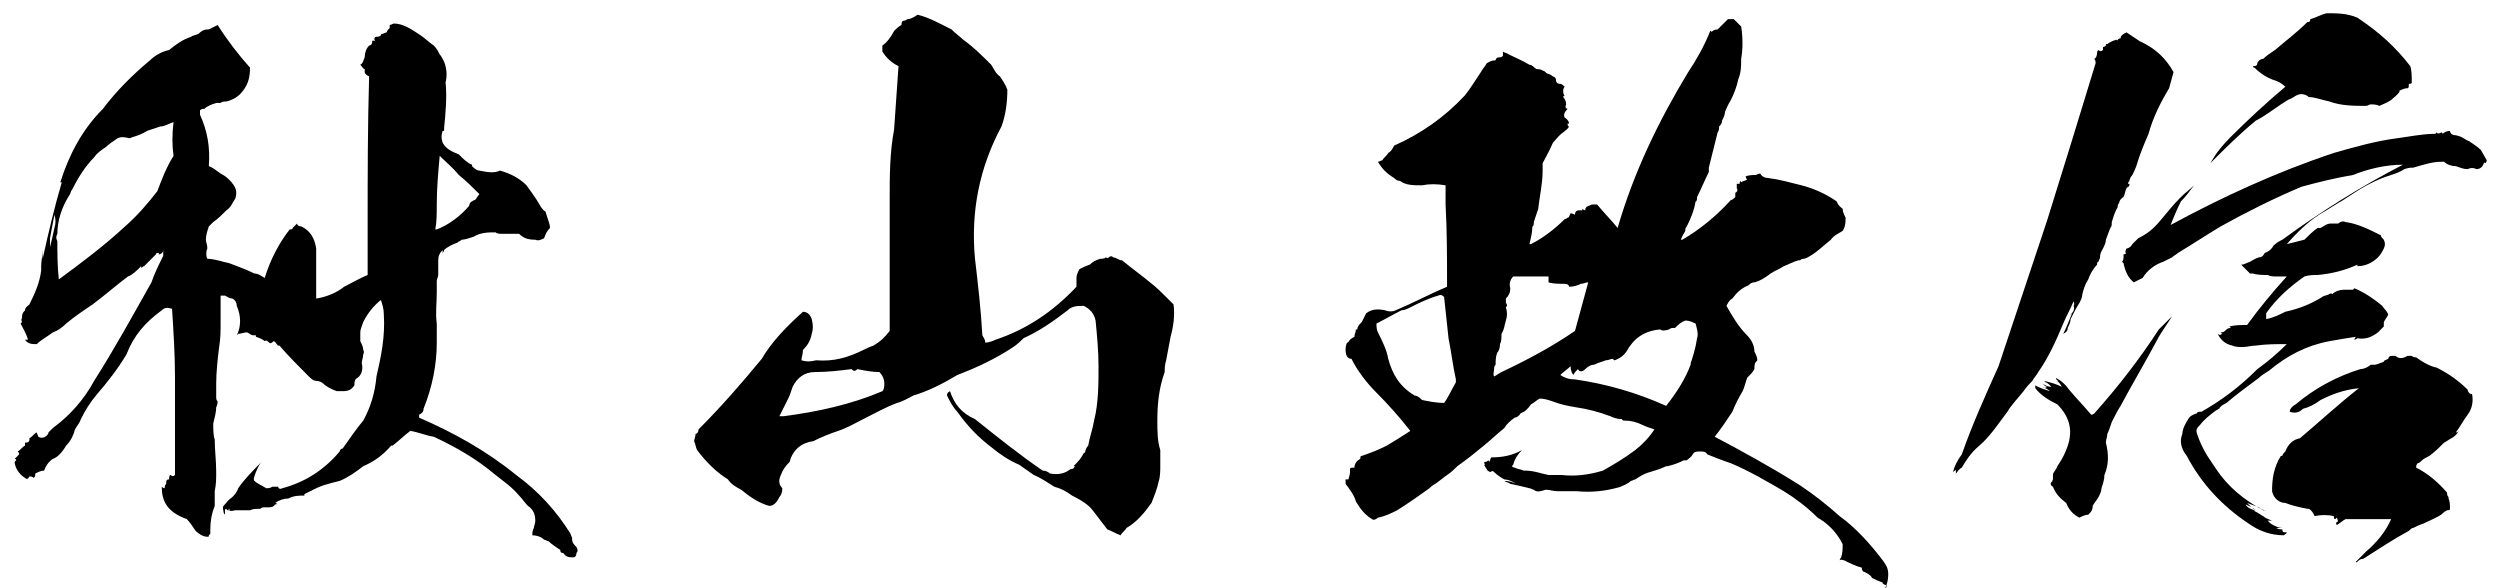
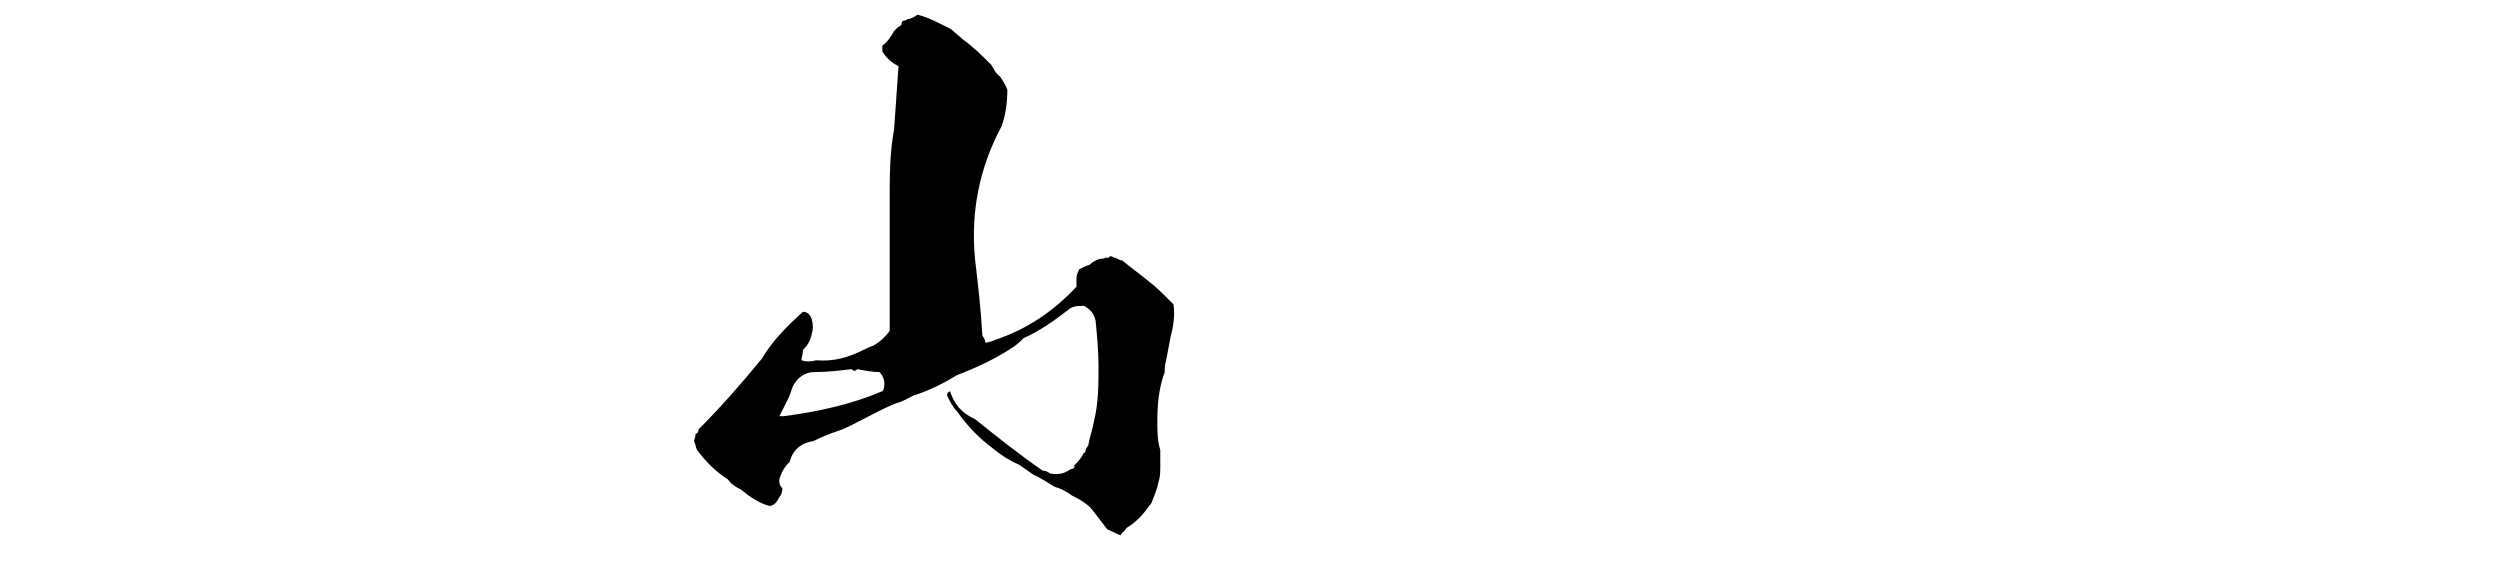
<svg xmlns="http://www.w3.org/2000/svg" version="1.1" id="レイヤー_1" x="0px" y="0px" width="170px" height="40px" viewBox="0 0 170 40" style="enable-background:new 0 0 170 40;" xml:space="preserve">
  <g>
-     <path d="M29.5,3.1c0.2,0.2,0.3,0.4,0.4,0.6C30,3.8,30.1,4,30.2,4.2c0.2,0.5,0.2,1,0.1,1.4c0.1,1,0,2.1-0.1,3.1v0.2c0,0,0,0-0.1,0   c-0.1,0.3-0.1,0.5,0,0.8c0.2,0.4,0.6,0.6,1.1,0.8c0.3,0.3,0.6,0.6,0.9,0.7v0c0,0,0,0,0,0.1c0.1,0.1,0.3,0.3,0.5,0.3   c0.5,0.1,1,0.2,1.4,0c0.7,0.2,1.3,0.5,1.8,1c0.3,0.4,0.5,0.7,0.7,1c0.2,0.3,0.3,0.6,0.6,0.8c0.1,0.4,0.3,0.8,0.3,1.1   c-0.2,0.2-0.3,0.4-0.4,0.7c-0.2,0.1-0.4,0.2-0.6,0.1c-0.5,0-0.8-0.1-1.1-0.4c-0.1,0-0.2,0-0.3,0c-0.3,0-0.6,0-0.8,0   c-0.2,0-0.4,0-0.5-0.1c-0.5,0-1,0-1.5,0.3c-0.3,0.1-0.6,0.2-0.8,0.2c-0.1,0.1-0.2,0.1-0.3,0.2c-0.3,0.1-0.7,0.3-0.9,0.5   c0,0.1-0.1,0.2-0.1,0.2c0,0,0-0.1,0-0.2c-0.2,0.2-0.3,0.4-0.3,0.7c0,0.3,0,0.7,0,1c0,0.1-0.1,0.3-0.1,0.4c0,0.3,0,0.5,0,0.8   c0,0.7-0.1,1.4,0,2.1c0,0.5,0,0.8,0,1.3c0,1.5-0.3,3-0.9,4.5c0,0.2-0.1,0.3-0.3,0.4c0,0,0,0.1,0,0.2c2.3,1,4.5,2.2,6.6,3.9   c1.5,1.1,2.7,2.4,3.7,4c0,0.1,0.1,0.2,0.1,0.3c0,0.3,0.1,0.4,0.3,0.6c0.1,0.2,0.1,0.3,0,0.4c0,0.2-0.1,0.3-0.2,0.3   c-0.3,0-0.5,0-0.7-0.3c-0.1,0-0.2,0-0.2-0.2c-0.3-0.2-0.6-0.4-0.8-0.6c-0.1,0-0.2-0.1-0.3-0.1c-0.2-0.2-0.5-0.3-0.8-0.3   c0-0.2,0-0.3,0.1-0.5c0-0.1,0.1-0.3,0.1-0.5c0-0.5-0.2-0.8-0.5-1c-0.2-0.2-0.4-0.5-0.6-0.7c-0.5-0.6-1.1-1-1.6-1.4   c-1.3-1.1-2.7-1.9-4.2-2.6c-0.6-0.1-1-0.3-1.6-0.4c-0.4,0.3-0.8,0.7-1.2,1h-0.1c-0.6,0.7-1.2,1.1-1.9,1.4c-0.5,0.4-1.1,0.8-1.6,1   c-0.4,0.1-0.8,0.2-1.1,0.3c-0.3,0.1-0.5,0.2-0.7,0.3c-0.2,0.1-0.4,0.2-0.6,0.3c0,0,0,0.1,0,0.1c-0.4,0-0.7,0-1.1,0.2   c-0.3,0-0.6,0.1-0.9,0.3c0,0,0,0,0.1,0c0,0,0,0.1,0,0.1c-0.1,0-0.1,0-0.1,0c-0.1,0.2-0.3,0.2-0.5,0.2c-0.1,0-0.2,0-0.3,0   c-0.1,0-0.2,0.1-0.2,0.1c-0.3,0-0.5,0-0.7,0.1c-0.2,0-0.4,0-0.6,0c0,0,0,0-0.1,0c0,0,0,0-0.1,0c0,0-0.1,0-0.2,0   c-0.1,0-0.3,0.1-0.4,0c0,0,0,0,0-0.1c-0.1,0-0.1,0,0,0.1c-0.1,0-0.2,0-0.2-0.1c-0.1,0-0.1,0.1-0.1,0.1s0,0.1,0,0.1c0,0,0,0.1,0,0.1   c0,0,0,0,0,0.1c0,0-0.1-0.1-0.1-0.2c0-0.1-0.1-0.3,0-0.4c0.2-0.2,0.3-0.4,0.6-0.6c0.1-0.1,0.3-0.3,0.4-0.6c0.4-0.6,1-1.2,1.6-1.8   c-0.2,0.2-0.3,0.5-0.4,0.7c-0.1,0.3-0.2,0.5-0.1,0.6c0.2,0.2,0.5,0.3,0.8,0.5c0.1,0,0.3,0,0.4-0.1v0c0,0,0.1,0,0.3,0   c0,0,0.1,0,0.1,0v-0.1c0,0.2,0.1,0.3,0.3,0.2c1.5-0.4,2.8-1.2,3.9-2.5c0-0.1,0.1-0.2,0.2-0.2c0.5-0.7,0.9-1.3,1.4-1.9   c0.5-0.9,0.8-1.9,0.9-3c0.3-1.3,0.6-2.7,0.5-4.2c0-0.4-0.1-0.7-0.2-1c-0.5,0.4-0.9,0.9-1.2,1.5c-0.1,0.3-0.2,0.5-0.2,0.7   c0,0.2,0,0.4,0,0.6c0.1,0.2,0.2,0.4,0.2,0.6c0,0,0.1,0.1,0,0.3c0,0.2-0.1,0.4-0.1,0.6c0.1,0.4,0,0.8-0.3,1   c-0.2,0.1-0.2,0.3-0.2,0.5c-0.2,0.3-0.4,0.4-0.8,0.4c-0.1,0-0.3,0-0.4,0c-0.3-0.1-0.7-0.3-0.9-0.5c-0.1-0.1-0.3-0.2-0.5-0.2   c-0.2,0-0.4-0.2-0.5-0.3c-0.7-0.7-1.4-1.4-2-2.1c0,0-0.1,0-0.1,0c-0.1-0.1-0.2-0.3-0.3-0.3c-0.1,0.1-0.2,0.2-0.3,0.1   c-0.1-0.1-0.2-0.2-0.3-0.1c-0.1-0.1-0.3-0.2-0.6-0.3c0,0,0-0.1,0-0.1c0,0-0.1,0-0.2,0c-0.1,0-0.2-0.1-0.4-0.2   c-0.2,0-0.4,0.1-0.6,0.1c0,0-0.1,0.1-0.1,0.1c0.3-0.6,0.3-1.3,0-2c0-0.2-0.1-0.4-0.3-0.5c-0.2,0-0.3-0.1-0.5-0.2   c-0.1,0-0.2,0-0.3,0c0,0.6,0,1.2,0,1.8c0,0.6,0,1.1-0.1,1.7c-0.1,0.8-0.2,1.7-0.2,2.5c0,0.3,0,0.6,0,0.9c0,0.1,0,0.2,0.1,0.3   c0,0,0,0.2-0.1,0.4c0,0.3-0.1,0.7-0.2,1.1c0,0.4,0,0.8,0.1,1.1c0,0.7,0.1,1.4,0.1,2.2c0,0.5,0,0.8-0.1,1.3c0,0.3,0,0.5,0,0.7   c0,0.1,0,0.2,0,0.3c-0.2,0.5-0.3,1-0.3,1.6c0,0.1,0,0.3,0,0.3c0,0,0,0-0.1,0.1c0,0.1,0,0.1-0.1,0.1c-0.3,0-0.6-0.2-0.8-0.4   c-0.2-0.3-0.4-0.6-0.6-0.8C11.3,34.8,11,34,11,33.1c0,0,0.1,0.1,0.2,0.1c0-0.1,0-0.2,0.1-0.3c0-0.2,0-0.3,0.2-0.3   c0-0.1,0-0.3,0.1-0.3c0.1,0.1,0.2,0.1,0.3,0c0-2.2,0-4.4,0-6.6c0-1.6-0.1-3.1-0.2-4.7c-0.3-0.1-0.5-0.1-0.7,0.1   c-1.1,0.8-1.9,1.7-2.4,3c-0.6,1-1.3,1.9-2,2.7c-0.5,0.6-0.8,1.1-1.1,1.7c-0.1,0.3-0.3,0.5-0.4,0.7c-0.1,0.4-0.3,0.8-0.6,1.1   c-0.3,0.5-0.6,0.8-0.9,0.9c-0.3,0.2-0.5,0.5-0.6,0.8c-0.2,0-0.4,0.1-0.6,0.2c0,0.1,0,0.2-0.1,0.3c-0.1-0.1-0.2-0.1-0.3-0.1   c-0.1,0.2-0.2,0.2-0.3,0.1c-0.3-0.2-0.6-0.5-0.7-1c0,0,0-0.1,0-0.1v0c0,0,0,0,0.1-0.1c0,0,0-0.1-0.1-0.1c0.1-0.1,0.2-0.2,0.3-0.3   c0-0.1,0-0.1-0.1-0.2c0.2-0.1,0.3-0.3,0.5-0.4c0-0.1,0-0.2,0-0.2c0.1,0,0.3,0,0.3-0.2c0,0,0,0,0,0l0,0h0c0,0,0,0,0-0.1   c0,0,0,0.1,0,0c0.2-0.1,0.3-0.3,0.5-0.4c0,0.1,0.1,0.2,0.1,0.3c0.2,0.1,0.4,0.1,0.6-0.1c0,0,0.1-0.1,0.1-0.2   c0.1-0.1,0.2-0.2,0.3-0.3c1.1-0.8,2.1-1.9,2.8-3.2c1.4-2.2,2.6-4.4,3.9-6.7c0.2-0.6,0.5-1.2,0.8-1.8c0-0.1,0-0.2,0-0.4   c0,0.2-0.2,0.3-0.3,0.3l0-0.1c-0.1,0-0.2,0-0.2,0.1c-0.3,0.3-0.5,0.5-0.8,0.8c-0.1,0-0.1,0.1-0.2,0.1c0,0,0-0.1,0-0.1   c-0.3,0.3-0.6,0.6-0.9,0.7c-0.8,0.6-1.6,1.3-2.4,1.9c-0.6,0.4-1.2,0.8-1.8,1.3c-0.3,0.3-0.6,0.5-0.9,0.6c-0.4,0.3-0.8,0.5-1.1,0.8   c-0.3,0-0.6,0-0.8-0.3H1.9c-0.1-0.4-0.3-0.7-0.5-1.1c0,0,0,0,0.1-0.1c0,0-0.1-0.1,0-0.3c0-0.2,0-0.3,0.2-0.5c0-0.2,0.2-0.3,0.3-0.4   c0.4-0.8,0.7-1.5,0.8-2.3c0-0.1,0-0.3,0-0.4c0,0,0,0.1,0,0.1c0-0.4,0.1-0.7,0.1-1.1l0,0.6c0.4-1.8,0.8-3.5,1.3-5.2H4.1   c0.6-1.9,1.5-3.6,2.9-5c0.9-1.2,2-2.3,3.2-3.3c0.3-0.3,0.8-0.6,1.3-0.7c0.5-0.4,0.9-0.7,1.5-0.9c0.1-0.1,0.3-0.1,0.5-0.2   C13.8,2,14,2,14.2,2c0.2-0.1,0.4-0.2,0.6-0.3c0.7,1.1,1.4,2,2.2,2.9c0,0.6-0.1,1.1-0.5,1.6c-0.3,0.4-0.7,0.6-1.1,0.7   c-0.1,0-0.3,0-0.4,0.1c-0.1,0-0.2,0-0.3,0c-0.3,0.1-0.6,0.2-0.8,0.4c-0.1,0-0.2,0-0.3,0.1c0,0.1,0,0.2,0,0.3   c0.5,1.1,0.7,2.2,0.6,3.5c0.3,0.1,0.5,0.3,0.8,0.5c0.4,0.2,0.7,0.5,0.9,0.8c0.2,0.3,0.2,0.6,0.1,0.9c-0.2,0.3-0.3,0.6-0.6,0.8   c-0.3,0.3-0.6,0.6-0.9,0.8c-0.1,0.1-0.2,0.2-0.3,0.3c-0.1,0.3-0.2,0.6-0.2,0.9c0,0.2,0.1,0.3,0.1,0.6c-0.1,0.2-0.1,0.5,0,0.7   c0.5,0,1,0.2,1.5,0.3c0.5,0.2,1.1,0.4,1.7,0.7c0.3,0,0.5,0.2,0.7,0.3c0.4-1.3,1-2.4,1.7-3.3c0.1,0,0.2,0,0.2-0.1   c0.1-0.1,0.2-0.2,0.3-0.3c0,0.1,0.1,0.2,0.3,0.2c0.6,0.3,0.9,0.8,1,1.5c0,0.7,0,1.5,0,2.2c0,0.4,0,0.8,0,1.2   c0.7-0.1,1.4-0.4,1.9-0.8c0.6-0.3,1.1-0.6,1.6-0.8c0-1.2,0-2.3,0-3.5c0-3.3,0-6.6,0.1-10c-0.2-0.1-0.3-0.2-0.3-0.3c0,0,0-0.1,0-0.2   c-0.1,0-0.2-0.2-0.3-0.3c0.2-0.1,0.2-0.3,0.3-0.5c0-0.3,0.1-0.6,0.3-0.8c0.1,0,0.2-0.1,0.2-0.2s0-0.2,0.2-0.1h0   c-0.1-0.2,0-0.3,0.1-0.3c0.1,0,0.2,0,0.3-0.1c0,0,0-0.1,0.1-0.1c0.1,0,0.2-0.1,0.3-0.1c0-0.1,0.1-0.2,0.2-0.3c0,0,0-0.1,0-0.2   c0.1,0,0.2-0.1,0.3-0.1C27.4,1.6,28,2,28.6,2.4C28.9,2.6,29.2,2.9,29.5,3.1z M3.7,14.6c-0.1,0.6-0.2,1-0.3,1.6c0,0.2,0,0.4,0,0.6   c0.1-0.4,0.2-0.8,0.3-1.3C3.8,15.2,3.8,14.9,3.7,14.6z M11.8,8.3c-0.3,0.1-0.6,0.3-0.9,0.3c-0.3,0.1-0.6,0.2-0.9,0.3   C9.7,9.1,9.4,9.2,9.1,9.3c-0.1,0-0.2,0.1-0.3,0.1C8.4,9.3,8.2,9.3,8,9.4C7.7,9.6,7.4,9.8,7.2,10c-0.3,0.2-0.6,0.4-0.8,0.7   c-0.6,0.6-1.1,1.4-1.5,2.2c-0.1,0.1-0.1,0.3-0.2,0.4c-0.5,0.8-0.8,1.7-0.8,2.6c-0.1,0.2-0.1,0.3,0,0.5c0,0.8,0,1.7,0.1,2.6   c1.5-1.1,3.1-2.3,4.5-3.6c0.8-0.7,1.5-1.5,2.2-2.4c0.3-0.8,0.6-1.6,1.1-2.4C11.7,9.9,11.7,9.1,11.8,8.3z M29.9,10.6   C29.9,10.7,29.9,10.7,29.9,10.6c-0.1,1.1-0.2,2.2-0.2,3.3c0,0.6,0,1.2-0.1,1.7h0.1c0.8-0.3,1.6-0.9,2.2-1.6c0-0.1,0.1-0.3,0.2-0.3   c0,0,0.1-0.1,0.2-0.1c0.1-0.1,0.2-0.3,0.3-0.4c-0.5-0.5-0.9-0.9-1.4-1.3C30.8,11.4,30.3,11,29.9,10.6z" />
    <path d="M65.5,2.7c0.7,0.5,1.3,1.1,1.9,1.7c0.2,0.3,0.3,0.6,0.6,0.8c0.2,0.3,0.4,0.6,0.5,0.9c0,0.8-0.1,1.7-0.4,2.5   c-1.5,2.8-2.1,5.8-1.8,9c0.2,1.7,0.4,3.4,0.5,5.2c0.1,0.2,0.2,0.3,0.2,0.5c0.2,0,0.5-0.1,0.7-0.2c2.1-0.7,3.9-1.9,5.5-3.6   c0-0.2,0-0.4,0-0.6c0-0.2,0.1-0.4,0.2-0.6c0.2-0.1,0.4-0.2,0.7-0.3c0.2-0.2,0.4-0.3,0.7-0.4c0.1,0,0.3,0,0.4-0.1c0,0,0.1,0.1,0.2,0   c0.1-0.1,0.2-0.1,0.3,0c0.1,0,0.3,0.1,0.5,0.2h0.1c0.6,0.5,1.3,1,1.9,1.5c0.4,0.3,0.8,0.7,1.1,1c0.1,0.1,0.3,0.3,0.5,0.5   c0.1,0.7,0,1.5-0.2,2.2c-0.1,0.5-0.2,1.1-0.3,1.6c-0.1,0.3-0.1,0.6-0.1,0.8c-0.4,1.1-0.5,2.2-0.5,3.3c0,0.7,0,1.4,0.2,2   c0,0.4,0,0.7,0,1c0,0.4,0,0.8-0.1,1.1c-0.1,0.5-0.3,1-0.5,1.5c-0.5,0.7-1,1.3-1.7,1.7c-0.1,0.2-0.3,0.3-0.4,0.5   c-0.3-0.1-0.6-0.3-0.9-0.4c-0.3-0.4-0.7-0.9-1-1.3c-0.3-0.4-0.8-0.7-1.4-1c-0.4-0.3-0.8-0.5-1.2-0.6c-0.5-0.3-0.9-0.6-1.4-0.8   c-0.3-0.2-0.7-0.5-1-0.7c-0.7-0.3-1.3-0.7-1.9-1.2c-0.8-0.6-1.6-1.4-2.3-2.4c-0.3-0.3-0.5-0.7-0.7-1.1c0-0.1,0-0.2,0.2-0.3   c0.3,0.9,0.8,1.5,1.7,1.9c1.5,1.2,3,2.4,4.6,3.5c0.2,0,0.4,0.1,0.5,0.2c0.6,0.1,1,0,1.4-0.3c0.1,0,0.2,0,0.3-0.2c0,0-0.1,0-0.1,0   c0.3-0.3,0.5-0.5,0.7-0.9c0.1,0,0.1-0.1,0.1-0.1c0-0.1,0.1-0.3,0.2-0.4c0.1-0.6,0.3-1.1,0.4-1.7c0.3-1.2,0.3-2.5,0.3-3.7   c0-1-0.1-2.1-0.2-3.1c-0.1-0.5-0.4-0.8-0.8-1c-0.4,0-0.8,0-1.1,0.3c-0.9,0.7-1.9,1.4-3,1.9c-0.2,0.2-0.4,0.4-0.7,0.6   c-1.2,0.8-2.5,1.4-3.8,1.9c-1,0.6-2,1.1-3,1.4c-0.4,0.2-0.7,0.4-1.1,0.5c-0.8,0.3-1.5,0.7-2.3,1.1c-0.6,0.3-1.1,0.6-1.7,0.8   c-0.6,0.2-1.1,0.4-1.7,0.7c-0.8,0.1-1.4,0.6-1.6,1.4c-0.3,0.3-0.5,0.6-0.6,0.9c-0.2,0.4-0.1,0.7,0.1,0.9c0,0.3-0.1,0.5-0.2,0.6   c-0.2,0.4-0.4,0.6-0.7,0.6c-0.7-0.2-1.3-0.6-1.9-1.1c-0.4-0.2-0.7-0.4-0.9-0.7c-0.8-0.5-1.5-1.2-2.1-2c-0.1-0.2-0.1-0.4-0.2-0.6   c0-0.1,0.1-0.3,0.1-0.5c0.1,0,0.2-0.1,0.2-0.3c1.5-1.5,2.9-3.1,4.3-4.8c0.7-1.2,1.7-2.2,2.8-3.2c0.3,0,0.5,0.2,0.6,0.5   c0.1,0.4,0.1,0.7,0,1c-0.1,0.5-0.3,0.8-0.6,1.1c0,0.3-0.1,0.5-0.1,0.7c0.3,0.1,0.6,0.1,1,0c1.2,0.1,2.2-0.2,3.2-0.7   c0.2-0.1,0.4-0.2,0.7-0.3c0.5-0.3,0.8-0.6,1.1-1c0-3,0-5.9,0-9c0-1.5,0-3.1,0.3-4.7c0.1-1.4,0.2-2.8,0.3-4.3   C60.7,4.3,60.3,4,60,3.5c0-0.1,0-0.3,0-0.4h0c0.3-0.2,0.6-0.6,0.8-1c0.1-0.1,0.3-0.3,0.5-0.4c0-0.1,0-0.3,0.2-0.3   c0,0,0.1,0,0.2-0.1c0.2,0,0.4-0.1,0.7-0.3c0.8,0.2,1.5,0.6,2.3,1C65,2.3,65.3,2.5,65.5,2.7z M58.3,25.1c-0.1,0.1-0.2,0.2-0.4,0   c-0.8,0.1-1.6,0.2-2.5,0.2c-0.7,0-1.2,0.4-1.5,1c-0.1,0.3-0.2,0.6-0.3,0.8c-0.2,0.4-0.4,0.8-0.6,1.2h0.3c2.3-0.3,4.6-0.8,6.7-1.7   c0,0,0.1-0.1,0.1-0.2c0.1-0.4,0-0.8-0.3-1.1C59.3,25.3,58.8,25.2,58.3,25.1z" />
-     <path d="M118.4,4c0,0.5,0,0.9-0.2,1.4c-0.1,0.5-0.3,1-0.5,1.4c-0.2,0.3-0.3,0.6-0.4,0.8c0,0.2-0.1,0.4-0.2,0.6   c0,0.2-0.1,0.3-0.2,0.4c0,0.1,0,0.3-0.1,0.4c-0.2,0.8-0.4,1.6-0.6,2.4c0,0.1,0,0.1,0,0.1c0,0.1,0,0.2,0,0.2c0,0,0,0,0,0   c-0.3,0.6-0.5,1.1-0.8,1.7c0,0.1,0,0.3-0.1,0.3c-0.1,0.6-0.3,1.1-0.6,1.7c-0.1,0.1-0.1,0.2-0.1,0.3c-0.1,0.2-0.2,0.3-0.3,0.6h0.1   c1.2-0.7,2.3-1.6,3.3-2.7c0.1,0,0.2-0.1,0.3-0.2c0-0.1,0-0.2,0-0.3c0.1,0,0.2-0.2,0.1-0.3c0,0,0-0.1,0-0.2c0,0,0,0,0-0.1   c0,0,0.1,0,0.2,0c0,0,0-0.1,0-0.1c0-0.1,0.1-0.1,0.1,0h0c0.1-0.1,0.3-0.1,0.4-0.2c0,0-0.1-0.1-0.1-0.2c0.2-0.1,0.5-0.1,0.7-0.1   c0,0,0.2-0.1,0.3-0.1c0.1,0.2,0.3,0.3,0.5,0.3c0.8,0.1,1.5,0.3,2.3,0.5c0.8,0.2,1.7,0.6,2.4,1.1c0.1,0.3,0.3,0.4,0.4,0.5   c0,0.2,0.1,0.4,0.2,0.6c0,0.3,0,0.6-0.2,0.9c-0.3,0.2-0.6,0.3-0.8,0.6c-0.5,0.4-0.9,0.8-1.4,1.1c-0.2,0.1-0.3,0.2-0.5,0.2   c-0.1,0-0.2,0.1-0.2,0.1c0,0,0,0,0,0c0,0-0.1,0-0.1,0c0,0,0,0,0,0l0,0c-0.4,0.1-0.7,0.3-1,0.4c-0.3,0.2-0.6,0.3-0.9,0.5   c-0.4,0.3-0.7,0.5-1.1,0.6c-0.2,0-0.3,0.1-0.4,0.2l0,0c-0.5,0.2-0.8,0.5-1.1,0.9c-0.2,0.1-0.3,0.3-0.4,0.5c0.4,0.7,0.8,1.4,1.4,2   c0.3,0.3,0.5,0.7,0.5,1.1c0.1,0.2,0.2,0.4,0.2,0.6c-0.2,0.2-0.2,0.3-0.2,0.6c-0.1,0.2-0.3,0.4-0.5,0.6c-0.1,0.3-0.2,0.7-0.3,0.9   c-0.3,0.5-0.5,0.9-0.7,1.4c-0.4,0.6-0.8,1.2-1.2,1.7c1.9,1,3.9,2.1,5.8,3.3c0.9,0.6,1.8,1.3,2.7,2.1c1.1,0.8,2.1,1.9,3,3.1   c0.2,0.3,0.3,0.5,0.3,0.8c0,0.5-0.1,0.8-0.3,1.2c0.1-0.1,0.2-0.3,0.2-0.4c-0.1,0-0.3-0.1-0.3-0.2c-0.3-0.1-0.5-0.2-0.7-0.3   c-0.1-0.2-0.3-0.3-0.5-0.4c-0.1,0-0.2-0.1-0.2-0.3c-0.4-0.1-0.8-0.3-1.2-0.5c-0.1,0-0.2-0.1-0.3,0c0,0,0-0.1,0.1-0.2   c0.1-0.3,0.1-0.6,0.1-0.9c-0.4-0.8-1-1.4-1.7-1.8c-0.7-0.7-1.5-1.3-2.3-1.8c-1.2-0.7-2.4-1.4-3.6-1.9c-0.6-0.2-1.1-0.4-1.6-0.6   c-0.1-0.2-0.3-0.2-0.5-0.2v0c-0.2,0-0.4,0-0.5,0.2c-0.1,0.2-0.3,0.3-0.4,0.4c-0.1,0-0.2,0-0.2,0c-0.4,0.2-0.7,0.3-1.1,0.4   c0,0,0,0-0.1,0c-0.4,0.2-0.8,0.3-1.1,0.4c-0.4,0.1-0.7,0.3-1,0.5c-0.1,0-0.2,0.1-0.3,0.1l0,0c-0.2,0.2-0.5,0.3-0.7,0.4   c-1,0.3-2,0.4-3,0.3c-0.2,0-0.4,0-0.6,0c-0.3,0-0.6,0-0.7,0c-0.3,0-0.5-0.1-0.8-0.1c-0.3,0.1-0.6,0.2-0.8,0c-0.1,0-0.2-0.1-0.3-0.1   c-0.4-0.1-0.8-0.2-1.3-0.3c-0.1-0.1-0.3-0.1-0.4-0.2c0.3,0,0.6,0.1,0.8,0.2c-0.3-0.2-0.6-0.3-0.8-0.3c-0.2-0.1-0.5-0.3-0.7-0.5h0   c-0.1-0.1-0.2-0.1-0.2,0c-0.1,0-0.3-0.1-0.3-0.2c-0.1-0.1-0.1-0.2-0.2-0.3l0.1,0c-0.1-0.1-0.1-0.2,0-0.2c0.1,0,0.1,0,0.2-0.1   c0,0,0.1,0.1,0.1,0.1c0,0,0-0.1,0.1-0.3c0.7,0,1.4-0.1,2.1-0.5c-0.3,0.3-0.5,0.6-0.6,1c0,0-0.1,0.1-0.1,0.1c0,0,0.1,0.1,0.2,0.1v0   c0.2,0.1,0.4,0.1,0.6,0.2c0,0,0.1,0,0.1,0c0.6,0,1.1,0.2,1.6,0.3c0.3,0,0.6,0,0.9,0c0.9,0.1,1.8,0,2.8-0.3c0.7-0.4,1.4-0.8,2.2-1.4   c0.5-0.4,0.9-0.8,1.3-1.4c-0.3-0.1-0.6-0.2-0.8-0.3c-0.4-0.2-0.8-0.3-1.2-0.3c-0.1,0-0.2,0-0.2-0.1c-0.3,0-0.6-0.1-0.8-0.2   c-0.8-0.3-1.6-0.5-2.3-0.6c-0.6-0.1-1.1-0.2-1.6-0.4c-0.3-0.1-0.6-0.2-0.9-0.2c-0.2,0.1-0.4,0.3-0.6,0.4c-0.2,0.3-0.4,0.5-0.7,0.6   c-0.1,0.2-0.3,0.3-0.4,0.3c-0.3,0.2-0.6,0.5-0.7,0.7c-0.5,0.4-0.9,0.8-1.4,1.2c-0.6,0.5-1.1,0.9-1.8,1.4c-0.2,0.2-0.4,0.4-0.7,0.6   c-0.3,0.2-0.5,0.4-0.8,0.6c-0.2,0.1-0.3,0.2-0.4,0.3c-0.7,0.5-1.4,1-2.2,1.5c-0.4,0.2-0.8,0.4-1.3,0.5c-0.1,0.1-0.3,0.2-0.4,0.1   c-0.5-0.3-0.8-0.7-1.1-1.2c-0.1-0.4-0.4-0.8-0.7-1.2c0,0,0-0.1,0-0.3c0,0,0.1,0,0.2,0v0c0-0.1,0.1-0.3,0.1-0.5v-0.2h0v0   c0-0.1,0.1-0.1,0.2-0.1h0.1c0-0.3,0.2-0.5,0.4-0.6c0-0.1,0-0.2,0.1-0.2c0.6-0.2,1.1-0.4,1.7-0.7c0.5-0.3,1-0.6,1.6-1v0   c-0.7-0.9-1.5-1.8-2.3-2.6c-0.7-0.7-1.3-1.5-1.7-2.3c-0.3,0-0.4-0.3-0.4-0.6c0-0.1,0-0.3,0.1-0.5c0.1,0,0.1-0.1,0.2-0.2   c0,0,0.1-0.1,0.3-0.2c0-0.2,0.1-0.3,0.1-0.5c0,0,0,0,0.1,0c0-0.2,0.1-0.3,0.3-0.5c0.1-0.2,0.2-0.4,0.3-0.6c0.4-0.3,0.8-0.3,1.3-0.2   c0.2,0.1,0.5,0.1,0.7,0c1.2-0.5,2.3-1.1,3.5-1.6c0-1.9,0-3.8-0.1-5.6c0-0.4,0-0.8,0-1.3c-0.6-0.1-1.1-0.1-1.6,0   c-0.6,0-1.1,0-1.5-0.3c-0.2,0-0.3-0.1-0.4-0.2c-0.5-0.3-0.8-0.6-1.1-1.1c0.1,0,0.2-0.1,0.3-0.1v0c0,0,0,0,0,0   c0.1-0.2,0.3-0.3,0.4-0.5c0.2-0.1,0.3-0.3,0.4-0.5c1.8-0.8,3.4-1.9,4.8-3.4c0.4-0.5,0.7-1,1.1-1.6c0.1-0.2,0.3-0.4,0.4-0.6   c0.2-0.1,0.3-0.2,0.6-0.2c0-0.1,0.1-0.2,0.2-0.2c0,0,0,0,0,0c0.1,0,0.2,0,0.3-0.1c0-0.1,0-0.2,0-0.3c0.1,0.1,0.3,0.1,0.4,0.2   c0.4,0.2,0.9,0.4,1.4,0.7c0.2,0,0.3,0.2,0.5,0.3c0.1,0,0.3,0,0.4,0.1c0.1,0,0.2,0.1,0.3,0.2c0.1,0,0.3,0.1,0.4,0.2   c0.1,0,0.2,0.1,0.2,0.2c0,0.2,0.1,0.3,0.3,0.3c0.1,0,0.2,0.1,0.3,0.2c-0.1,0.1-0.1,0.2-0.1,0.3c0,0.1,0,0.2,0.1,0.3   c-0.1,0-0.1,0.1-0.1,0.1c0.1,0.1,0.2,0.3,0.2,0.5c-0.1,0.2,0,0.3,0.1,0.3c-0.2,0.2-0.3,0.4-0.2,0.6c0.2,0.1,0.3,0.3,0.3,0.4   c0,0-0.1,0-0.1,0c0,0.1,0,0.2,0.1,0.2c-0.1,0.2-0.3,0.3-0.4,0.4c-0.3,0.2-0.5,0.5-0.7,0.7c-0.2,0.5-0.5,1-0.7,1.4   c0,0.1,0,0.3,0,0.5c0,0.9-0.2,1.7-0.3,2.6c-0.1,0.3-0.2,0.6-0.3,0.9c0,0.1,0,0.3-0.1,0.3c0,0.4-0.1,0.8-0.2,1.2h0.1   c0.8-0.4,1.6-1,2.3-1.7v0c0,0,0.1,0,0.2-0.1c0.1,0,0.1-0.1,0.2-0.3c0,0,0.1,0,0.3,0.1c0-0.2,0.1-0.3,0.3-0.3c0,0,0.1,0,0.2,0   c0,0,0,0,0-0.1h0c0,0,0.1,0.1,0.2,0.1c0-0.1,0-0.2,0.2-0.3c0.1,0,0.2-0.1,0.3-0.1c0.1,0,0.2,0,0.3,0c0.5,0.6,1,1.1,1.4,1.6   c1.1-3.8,2.8-7.3,4.8-10.6c0.6-0.9,1.1-1.8,1.5-2.8c0,0,0.1,0,0.1,0.1c0-0.1,0.2-0.2,0.4-0.2c0.2-0.2,0.4-0.4,0.7-0.7   c0.1,0,0.2,0,0.4,0l0.5,0.5C118.4,1.8,118.6,2.9,118.4,4z M97.8,20.1c-0.7,0.2-1.3,0.5-1.9,0.8c-0.2,0.1-0.4,0.2-0.6,0.2   c-0.6,0.3-1.1,0.6-1.7,0.9c0,0.2,0,0.4,0.1,0.6c0.3,0.6,0.6,1.2,0.7,1.8c0.3,1.1,0.8,1.9,1.8,2.5c0.2,0,0.4,0.2,0.5,0.3   c0.5,0.1,1,0.2,1.5,0.2c0.3-0.4,0.5-0.9,0.8-1.4c0,0,0-0.1,0-0.2c-0.2-0.9-0.3-1.8-0.5-2.8c-0.1-0.9-0.2-1.9-0.3-2.8   C98.1,20.1,98,20,97.8,20.1z M103.4,18.8c-0.2,0-0.3,0-0.5,0c-0.2,0.2-0.3,0.5-0.2,0.8c0,0.3-0.1,0.5-0.3,0.7c0,0.1,0,0.2,0,0.3   c0.1,0.1,0.1,0.2,0,0.3c0.1,0.3,0.1,0.6,0,0.9c-0.1,0.3-0.1,0.6-0.3,0.9c0,0.3,0,0.5-0.1,0.7c0,0.3-0.1,0.5-0.2,0.6   c-0.1,0.3-0.1,0.6-0.1,0.8c-0.1,0.1-0.1,0.2-0.1,0.3c0,0.2-0.1,0.3,0,0.5c0.2-0.1,0.3-0.2,0.5-0.3c1.7-0.8,3.4-1.7,5-2.8   c0.3-1.1,0.6-2.2,0.9-3.3c-0.2,0-0.3,0.1-0.5,0.1c-0.2,0.1-0.5,0.2-0.8,0.2c0-0.1-0.1-0.2-0.3-0.2c-0.4,0-0.8,0-1.1-0.1   c0-0.1,0-0.3,0-0.4c-0.1,0-0.2,0-0.3,0c-0.1,0-0.3,0-0.3,0c-0.2,0-0.3,0-0.5,0c-0.3,0-0.5,0-0.8,0c0,0,0,0,0-0.1   C103.6,18.8,103.5,18.8,103.4,18.8z M114.6,21.8c-0.3,0.1-0.5,0.3-0.7,0.5c-0.2,0-0.3,0-0.4,0.1c-0.3,0.1-0.5,0.1-0.6,0   c-1.1,0.1-1.8,0.6-2.3,1.5c-0.2,0.3-0.5,0.5-0.8,0.6c0,0-0.1,0-0.1-0.1c-0.2,0-0.3,0.1-0.5,0.1c-0.3,0.1-0.6,0.2-0.8,0.3   c-0.2,0-0.4,0.1-0.6,0.3c-0.2,0.2-0.4,0.2-0.5,0c-0.1,0.1-0.3,0.3-0.3,0.4c0,0,0,0,0,0h0c-0.1-0.1-0.2-0.3-0.2-0.6   c-0.2,0.2-0.5,0.4-0.7,0.6c0.3,0.2,0.6,0.3,1,0.3c2.1,0.3,4.2,0.9,6.2,1.8c0.7-0.9,1.3-1.8,1.7-2.9c0,0-0.1,0.1-0.1,0.2   c0.2-0.6,0.4-1.2,0.5-1.9c0.1-0.3,0-0.6-0.1-1C114.9,21.8,114.7,21.8,114.6,21.8z" />
-     <path d="M147.8,4.9c-0.1,0.4-0.2,0.7-0.3,1.1c-0.6,1-1.1,2-1.4,3.1c-0.3,0.7-0.6,1.4-0.8,2.1c-0.1,0.3-0.2,0.5-0.3,0.7h0   c-0.1,0.1-0.2,0.3-0.2,0.4c0,0-0.1,0.1-0.1,0.2c0,0,0,0,0.1,0c0,0.1,0,0.2-0.1,0.2c0,0-0.1,0.1-0.1,0.1c-0.1,0.2-0.1,0.4-0.2,0.6   c-0.2,0.1-0.3,0.3-0.3,0.4c-0.1,0.1-0.1,0.2-0.1,0.3c-0.2,0.3-0.3,0.7-0.4,1c0,0.2,0,0.3-0.1,0.4c-0.1,0.3-0.2,0.5-0.3,0.8   c0,0.2-0.1,0.4-0.2,0.6c-0.1,0.2-0.2,0.3-0.2,0.6c0,0.1-0.1,0.2-0.1,0.3c-0.1,0-0.1,0.1-0.1,0.2c-0.3,0.3-0.5,0.7-0.6,1   c-0.2,0.3-0.3,0.6-0.4,1c0,0.2-0.1,0.4-0.2,0.6c-0.2,0.3-0.4,0.7-0.6,1.1c0,0.2-0.1,0.4-0.2,0.6c0,0.2-0.1,0.3-0.3,0.4   c0.2-0.4,0.4-0.9,0.6-1.4c0,0,0,0,0,0c0,0-0.1,0-0.1,0.1v0c0.2-0.2,0.3-0.4,0.2-0.6c0,0,0.1-0.1,0-0.3c-0.2,0.5-0.5,1-0.7,1.5   c-0.5,1.2-1,2.3-1.7,3.3c-0.1,0.2-0.3,0.4-0.4,0.6c-0.2,0.2-0.4,0.4-0.6,0.7c-0.4,0.5-0.8,0.9-1.1,1.4c-0.6,0.8-1.2,1.7-1.9,2.3   c-0.6,0.5-0.9,1-1.2,1.5c-0.2,0.1-0.3,0.3-0.4,0.4c0-0.1,0-0.2,0-0.3c0,0.1-0.1,0.1-0.2,0.2c0.1-0.4,0.3-0.8,0.6-1.2   c0.7-2,1.6-4,2.5-6c1.1-3.3,2.2-6.6,3.3-9.9c1.1-3.5,2.2-7.1,3.3-10.7c0-0.1,0-0.2-0.1-0.3c0.1,0,0.2-0.2,0.2-0.4   c0-0.1,0-0.1,0.1-0.2c0.1,0.1,0.2,0.1,0.3,0c0,0,0-0.1,0-0.2c0,0,0.1,0,0.2-0.1c0,0,0,0,0-0.1h0.1c0.1-0.1,0.3-0.2,0.6-0.3   c0,0,0.1,0.1,0.1,0c0,0,0.1-0.1,0.2-0.1c0-0.2,0.2-0.3,0.4-0.4c0.3,0.2,0.6,0.4,0.9,0.6C146.6,3.3,147.3,4,147.8,4.9z M144.2,27.6   c-0.2,0.3-0.4,0.7-0.6,1.1c-0.1,0.3-0.2,0.6-0.3,0.8c0,0.2-0.1,0.4-0.1,0.6c0.2,0.8,0.2,1.5-0.1,2.2c0,0.3-0.1,0.6-0.2,0.9   c0,0.2-0.1,0.4-0.2,0.6c-0.1,0.2-0.3,0.4-0.4,0.6c0,0.3-0.1,0.4-0.3,0.6c-0.2,0-0.4,0.1-0.6,0.2c-0.4-0.2-0.7-0.5-0.9-1   c-0.4-0.3-0.7-0.6-0.9-1.1c-0.2-0.1-0.2-0.3,0-0.4c0,0-0.1,0,0-0.1l0,0c0-0.1,0-0.2,0-0.3c0-0.2,0.2-0.3,0.3-0.6   c0.2-0.3,0.4-0.6,0.6-1.1c0.5-1.2,0.3-2.2-0.6-3.1c-0.6-0.3-1.1-0.6-1.5-1.1c0,0,0-0.1,0-0.2c0.3,0.2,0.7,0.3,1,0.4l0,0   c-0.1-0.1-0.3-0.2-0.5-0.3c0.1,0.1,0.2,0.1,0.3,0c-0.1,0-0.2-0.1-0.3-0.2c0.2,0.1,0.3,0.2,0.6,0.2c-0.1-0.1-0.3-0.3-0.4-0.3   c0,0,0,0-0.1-0.1c0.4,0.1,0.8,0.2,1.2,0.4c-0.1-0.2-0.2-0.3-0.3-0.4c0,0,0,0,0.1,0c-0.1,0-0.2-0.1-0.2-0.2c0.4,0.2,0.7,0.5,0.9,0.8   c0.5,0.6,1,1.1,1.5,1.7c0.2,0,0.3-0.2,0.4-0.3c1.5-1.7,2.9-3.5,4.2-5.5c0.3-0.3,0.6-0.6,0.9-0.9c-0.3,0.5-0.6,0.9-0.9,1.4   C145.9,24.6,145,26.1,144.2,27.6z M167.9,9.6c0.3,0.2,0.6,0.4,0.8,0.6c0.1,0.2,0.3,0.5,0.4,0.7c0,0.1-0.1,0.2-0.1,0.2   c0,0-0.1-0.1-0.1,0c-0.1,0.3-0.3,0.4-0.5,0.4c-0.2-0.1-0.4-0.1-0.6,0c-0.3,0-0.5-0.1-0.8-0.2c-0.3,0-0.6-0.1-0.8-0.3   c-0.1,0-0.1,0-0.2,0c-0.6,0-1.2,0.2-1.9,0.4c-0.2,0-0.3,0-0.6,0.1c-0.3,0.2-0.6,0.3-0.9,0.4c-1,0.3-1.9,0.8-2.8,1.4   c-0.3,0.2-0.6,0.4-0.8,0.5c-0.3,0.2-0.5,0.3-0.8,0.5c-1.1,0.6-1.9,1.4-2.7,2.3c0.4-0.1,0.8-0.2,1.2-0.3c0.3-0.3,0.6-0.6,0.9-0.8   c0,0,0.1,0,0.2,0c0.2-0.1,0.4-0.3,0.7-0.3c0.1,0,0.2,0,0.3,0c0,0,0.1,0,0.2,0c0.1-0.1,0.3-0.2,0.5-0.1c0.8,0.1,1.6,0.5,2.4,0.9   c0,0.1,0.1,0.2,0.2,0.3c0.1,0.2,0.1,0.4,0,0.6c-0.1,0.2-0.2,0.4-0.4,0.6c-0.4,0.4-0.9,0.6-1.4,0.6c0,0,0,0,0-0.1   c-0.9,0.4-1.7,0.6-2.7,0.7c-0.3,0-0.6,0-0.9,0.1c-1,0.7-1.9,1.5-2.6,2.5c0,0.1,0,0.3,0,0.4c0.5-0.1,0.9-0.3,1.3-0.5   c0.9-0.2,1.7-0.5,2.5-1c0.1-0.1,0.3-0.1,0.5-0.2c0,0,0.1-0.1,0.2,0c0.2-0.2,0.5-0.3,0.8-0.3c0.2,0,0.4,0,0.6,0c0,0,0,0,0.1-0.1v0   c0.7,0.3,1.3,0.7,1.9,1.2c0.1,0.2,0.3,0.3,0.4,0.6c-0.1,0.2-0.2,0.3-0.3,0.5c0,0.1,0,0.2,0,0.3c-0.1,0.1-0.3,0.3-0.4,0.4   c-0.4,0.3-0.8,0.5-1.4,0.4c0,0-0.1,0.1-0.2,0.1c0,0,0-0.1,0.1-0.2c-0.6,0.1-1.3,0.2-1.8,0.3c-1.6,0.3-2.9,1-4.1,2   c-0.3,0.2-0.5,0.3-0.7,0.5c-0.8,0.6-1.5,1.1-2.2,1.7c-0.2,0.1-0.4,0.2-0.5,0.4c-0.1,0-0.1,0.1-0.2,0.1c0,0,0,0,0,0   c-0.4,0.3-0.8,0.6-1.1,1c-0.2,0.2-0.3,0.3-0.2,0.6c0.2,0.6,0.4,1,0.7,1.5c0.2,0.3,0.4,0.6,0.6,0.9c0.8,1.2,1.9,2.1,3.2,2.8   c0,0,0.1,0,0.2,0c-0.2,0-0.4-0.1-0.5-0.2c-0.3-0.1-0.5-0.2-0.8-0.3c0.2,0.2,0.4,0.4,0.6,0.5c-0.2-0.2-0.5-0.3-0.7-0.4   c0.1,0.2,0.3,0.3,0.6,0.4c0,0,0,0,0,0c0,0.1,0.1,0.1,0.2,0.1l0,0h0c0,0,0,0-0.1,0c0.2,0.1,0.3,0.2,0.5,0.3c0.1,0.1,0.3,0.2,0.6,0.3   c-0.1,0-0.2,0-0.3,0c0,0,0.1,0.1,0.2,0.2c0.3,0.2,0.6,0.3,0.8,0.3c-0.1,0-0.3,0-0.4,0c0.1,0.1,0.3,0.1,0.4,0.1c0,0.1,0,0.2,0.2,0.2   c0,0-0.1,0-0.2,0c0.1,0,0.2,0,0.3,0c0,0.1-0.1,0.1-0.2,0.2c-0.9,0-1.7-0.3-2.4-0.8c-1.8-1.2-3.2-2.7-4.2-4.6   c-0.4-0.5-0.5-1-0.3-1.5c0-0.3,0.2-0.7,0.4-1c0.1-0.2,0.3-0.3,0.6-0.4c0-0.1,0.1-0.1,0.3-0.1c1.4-0.8,2.6-1.7,3.8-2.9   c0.7-0.5,1.4-1.1,2-1.7c-0.7,0-1.4,0-2.1,0.1c-0.3,0-0.6,0.1-0.9,0.1c-0.2,0-0.5,0-0.7-0.1c-0.5-0.1-0.8-0.4-1-0.8   c0.1,0.1,0.2,0.1,0.3,0c0,0,0,0-0.1-0.1c0.1,0,0.2,0,0.3-0.1c0.1-0.1,0.2-0.2,0.4-0.2c0,0,0,0-0.1-0.1c0.4-0.1,0.8-0.1,1.2-0.1   c0.8-1.1,1.7-2.2,2.7-3.3c-0.3,0-0.5,0-0.7,0c-0.2,0-0.4,0-0.6-0.1c-0.3,0-0.7,0-1-0.1c0,0-0.1,0-0.2,0c-0.2-0.2-0.4-0.4-0.6-0.6   c0.2,0,0.3-0.1,0.6-0.2c0.2-0.1,0.3-0.2,0.6-0.3c0.2,0,0.3-0.1,0.4-0.3c0.3-0.1,0.5-0.3,0.6-0.5c0.2-0.2,0.4-0.3,0.6-0.4   c2.6-1.9,5.3-3.6,8.2-5.1h0c-1.2,0-2.4,0.3-3.4,0.7c-1.2,0.2-2.4,0.5-3.5,0.8c-1.9,0.8-3.7,1.7-5.5,2.7c-1,0.6-1.9,1.2-2.9,1.8   c-0.1,0.1-0.3,0.2-0.4,0.3c-0.2,0.1-0.4,0.2-0.6,0.3c-0.6,0.2-1.1,0.6-1.4,1.1c-0.2,0.1-0.4,0.2-0.6,0.3c-0.4-0.3-0.6-0.8-0.7-1.3   c0,0-0.1-0.1-0.1-0.1c0,0,0.1-0.1,0.1-0.3h0c0,0,0-0.1,0-0.2c0,0,0.1,0,0.2-0.1c-0.1,0-0.1-0.1,0-0.3c0.1,0,0.3-0.1,0.4-0.3   c0.1-0.1,0.3-0.3,0.4-0.4c0.6-0.3,1-0.6,1.5-1.2c0.5-0.6,0.9-1.1,1.4-1.6c0.3-0.3,0.6-0.5,0.9-0.8c0,0,0,0,0,0   c-0.3,0.4-0.6,0.8-0.9,1.1c-0.3,0.6-0.5,1.1-0.7,1.6c0,0,0,0,0,0c3.5-1.9,7.2-3.6,11.1-4.9c1.4-0.4,2.8-0.8,4.3-1   c0.8-0.1,1.7-0.3,2.6-0.3c0,0,0.1-0.1,0.1-0.1c0,0.1,0.2,0.1,0.3,0c0,0,0,0,0,0c0,0,0.1,0,0.1,0.1c0.1-0.1,0.3-0.2,0.5-0.2   c0,0.2,0.2,0.3,0.4,0.3C167.5,9.3,167.6,9.5,167.9,9.6z M163.9,4.5c0.1,0.3,0.1,0.7,0.1,1.1c0,0.1-0.1,0.1-0.2,0.1   c0,0.2,0,0.3-0.1,0.3c-0.2,0-0.4,0.1-0.6,0.2c0,0-0.1,0-0.1,0c0,0,0.1,0,0.2,0c-0.2,0.3-0.4,0.4-0.6,0.6c-0.3,0.2-0.6,0.3-0.8,0.4   c-0.2-0.1-0.4-0.1-0.6-0.1c-0.1,0-0.2,0.1-0.3,0.1c-0.8,0-1.7,0-2.5-0.3c-0.5-0.1-1-0.3-1.4-0.3c-0.1-0.1-0.3-0.2-0.5-0.2   c-0.3,0-0.5,0.2-0.7,0.3c-0.3,0.1-0.5,0.3-0.7,0.4c-0.6,0.4-1.1,0.8-1.7,1.1c-1.1,0.9-2.1,1.9-3.1,2.9c0.4-0.7,0.8-1.2,1.4-1.8   c1.2-1.2,2.4-2.3,3.7-3.4c-0.3-0.3-0.6-0.4-0.9-0.5c-0.5-0.2-0.9-0.5-1.2-0.8c0,0-0.1,0-0.1-0.1c0.1,0,0.3,0,0.3-0.2   c0-0.1,0.2-0.3,0.4-0.3c0.2-0.2,0.5-0.4,0.8-0.6c0.7-0.6,1.5-1.2,2.2-1.9c0.1,0,0.2,0,0.2-0.2c0.4-0.1,0.7-0.3,1.1-0.4   c0.7,0,1.4,0,2.1,0.3C161.8,2.2,162.9,3.2,163.9,4.5z M164.3,24.3c0.4,0.3,0.9,0.6,1.4,0.7c0.8,0.4,1.5,0.9,2.1,1.5   c0,0.1,0.1,0.3,0.3,0.3c0.1,0.5,0,1-0.3,1.4c-0.3,0.4-0.5,0.8-0.8,1.2c0,0,0.1,0,0.1,0c0,0,0,0,0.1-0.1c-0.1,0.2-0.3,0.4-0.5,0.5   c-0.2,0.1-0.3,0.2-0.5,0.3c-0.3,0.3-0.6,0.6-1,0.9v0c-0.2,0.1-0.4,0.2-0.5,0.3c-0.1,0.1-0.2,0.2-0.3,0.2c-0.1,0.1-0.1,0.2-0.1,0.3   c0.8,0.4,1.5,1,2.1,1.7c0,0.1,0,0.2,0.1,0.3c0,0,0,0.1,0,0.1c0.1,0.2,0.1,0.5,0.1,0.7c0,0.1-0.1,0.1-0.2,0.1   c-0.2,0.1-0.3,0.2-0.4,0.3c-0.3,0.2-0.8,0.4-1.2,0.6c-0.3,0.1-0.5,0.2-0.7,0.3c-0.1,0-0.2,0.1-0.3,0.2c-1.1,0.6-2,1.2-3.1,1.9   c-0.2,0-0.3,0.1-0.4,0.2c0,0,0,0,0,0c0,0-0.1,0.1-0.1,0c0.2-0.2,0.4-0.4,0.7-0.7c0.7-0.6,1.3-1.3,1.7-2.2c-0.4,0-0.7,0-1.1,0   c0,0-0.2,0-0.6,0c-0.3,0-0.8,0-1.4,0c-0.2,0.1-0.4,0.3-0.6,0.4c0,0-0.1-0.1,0-0.2c0.1,0,0.1-0.1,0-0.3c0,0,0,0-0.1,0.1   c-0.1,0-0.1-0.1-0.1-0.2c-0.4-0.1-0.9-0.1-1.3,0c-0.1-0.2-0.2-0.4-0.4-0.5c0,0-0.1,0-0.1,0c-0.5-0.1-1-0.2-1.5-0.4   c-0.4,0-0.8-0.3-0.9-0.8c0-0.8,0.1-1.6,0.6-2.4c0,0,0.1,0,0.1,0c0-0.1,0.1-0.2,0.2-0.3c0.2-0.5,0.5-0.8,1-0.9   c1.3-1.1,2.6-2.3,4-3.4c-1,0.1-1.8,0.4-2.6,0.8c-0.4,0.3-0.8,0.5-1.2,0.6c-0.3,0.3-0.6,0.3-0.9,0.2c0-0.2,0.2-0.4,0.4-0.5   c1.3-1.1,2.8-1.9,4.4-2.4c0.2,0,0.5-0.1,0.7-0.3l0.1,0c0,0,0,0,0.2,0c0.1,0,0.3-0.1,0.6-0.2c0-0.1,0.1-0.1,0.3-0.2   c0-0.1,0.1-0.2,0.2-0.2c0.1,0,0.2,0,0.3,0c0.2,0.2,0.5,0.2,0.8,0c0,0,0.1,0,0.3,0l0,0C164.1,24.3,164.2,24.3,164.3,24.3z" />
  </g>
</svg>